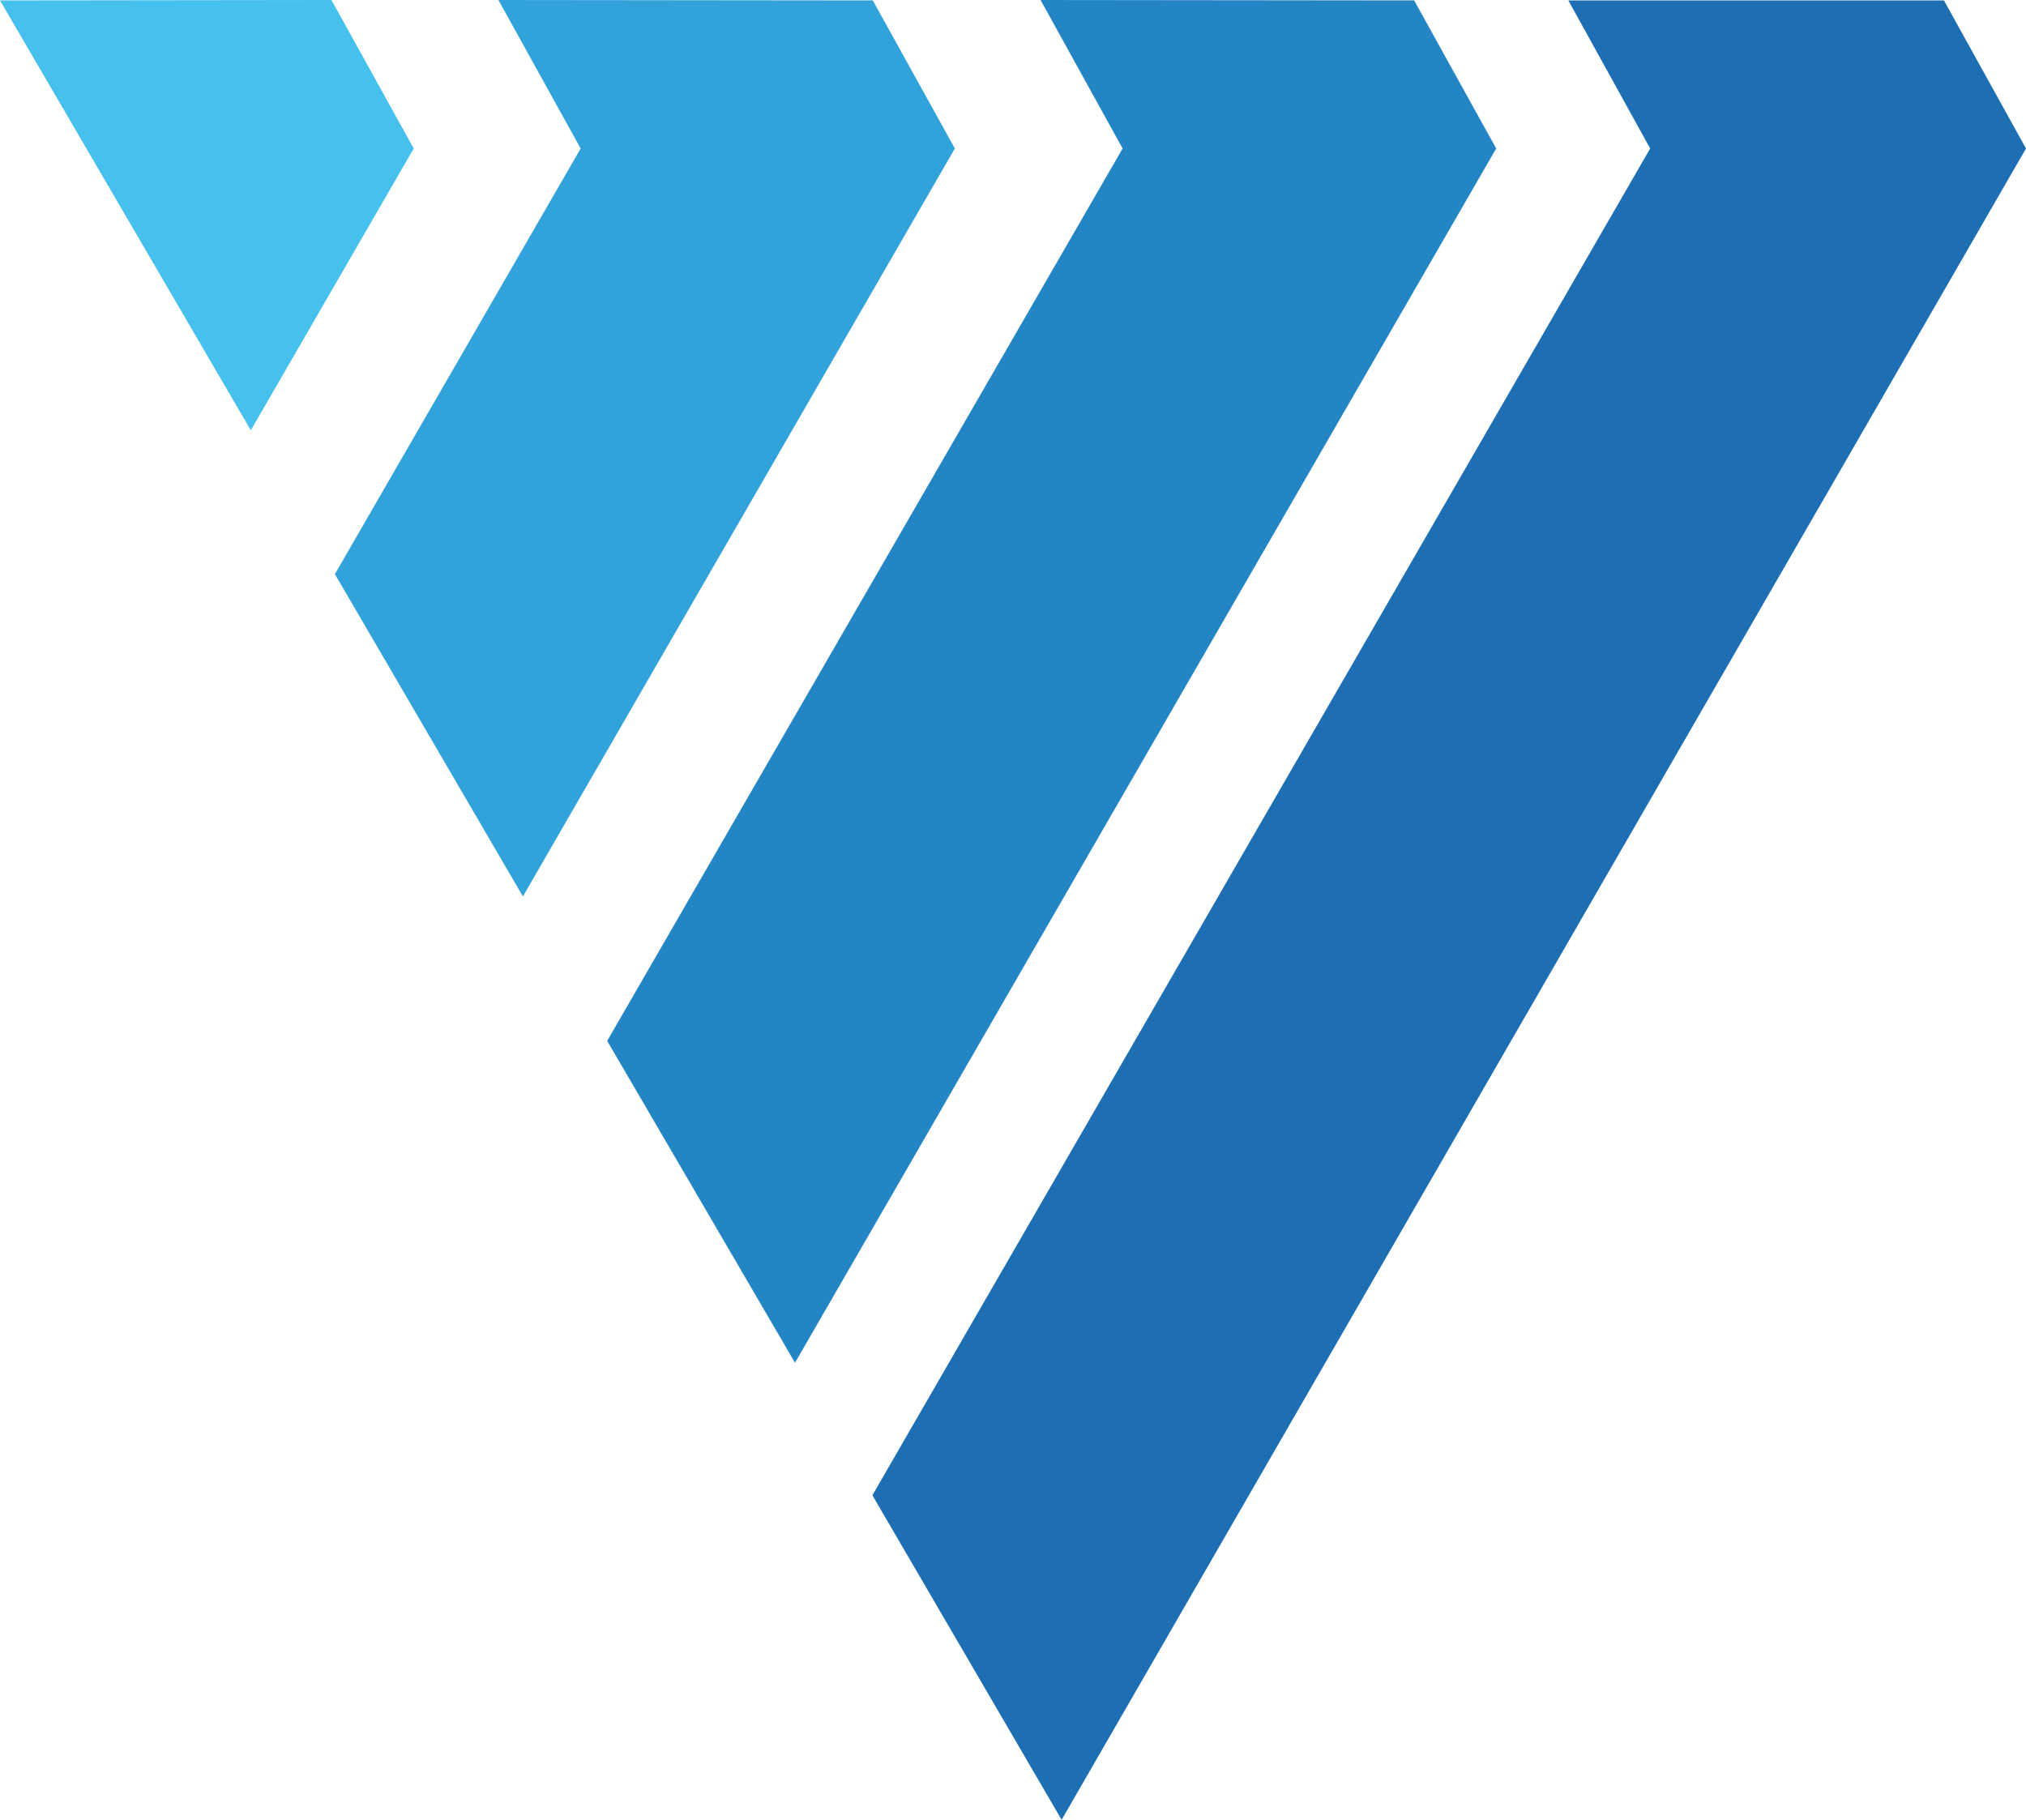
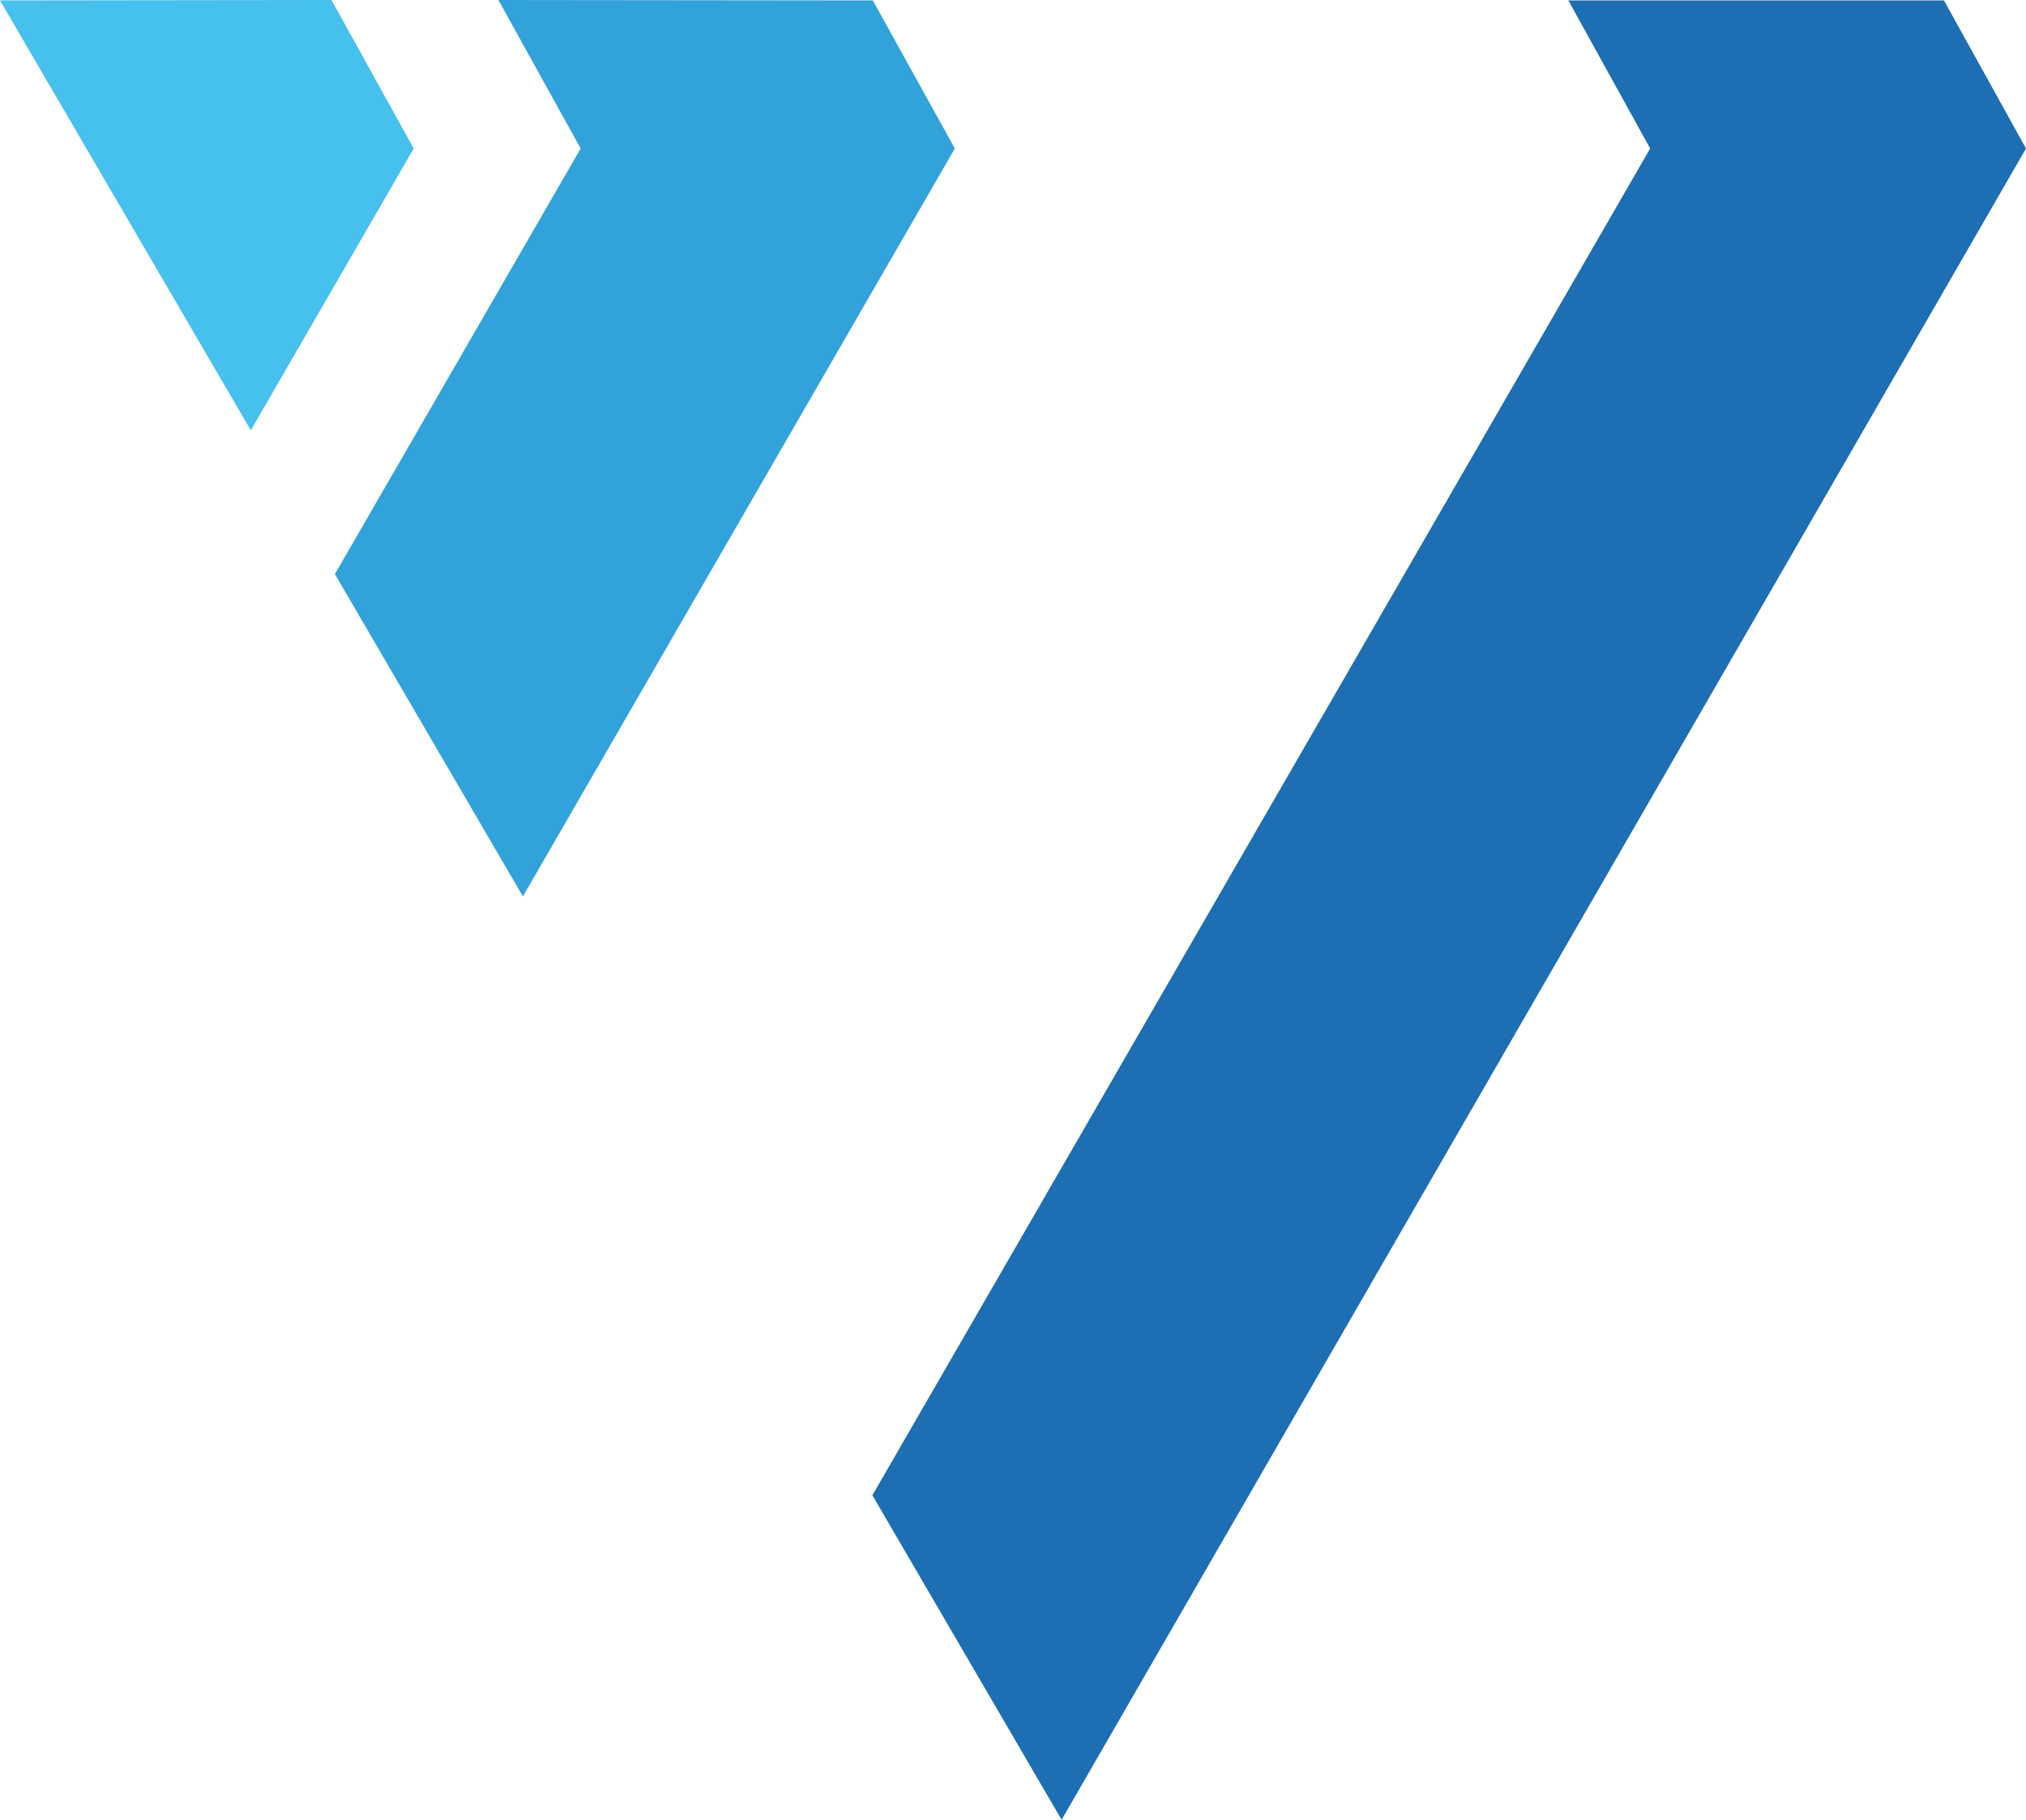
<svg xmlns="http://www.w3.org/2000/svg" id="Layer_1" data-name="Layer 1" viewBox="0 0 100 89.83">
  <defs>
    <style> .cls-1 { fill: #2485c5; } .cls-2 { fill: #46c0ec; } .cls-3 { fill: #1d6eb2; } .cls-4 { fill: #32a2da; } </style>
  </defs>
  <polygon class="cls-3" points="43.06 73.81 52.4 89.83 100 7.33 95.95 .02 77.41 .02 81.45 7.33 43.06 73.81" />
-   <polygon class="cls-1" points="39.24 67.27 73.85 7.33 69.8 .02 51.36 0 55.41 7.33 29.97 51.38 39.24 67.27" />
  <polygon class="cls-4" points="25.81 44.25 47.13 7.33 43.08 .02 24.6 0 28.66 7.33 16.53 28.34 25.81 44.25" />
  <polygon class="cls-2" points="12.38 21.24 20.42 7.33 16.36 0 0 .02 12.38 21.24" />
</svg>